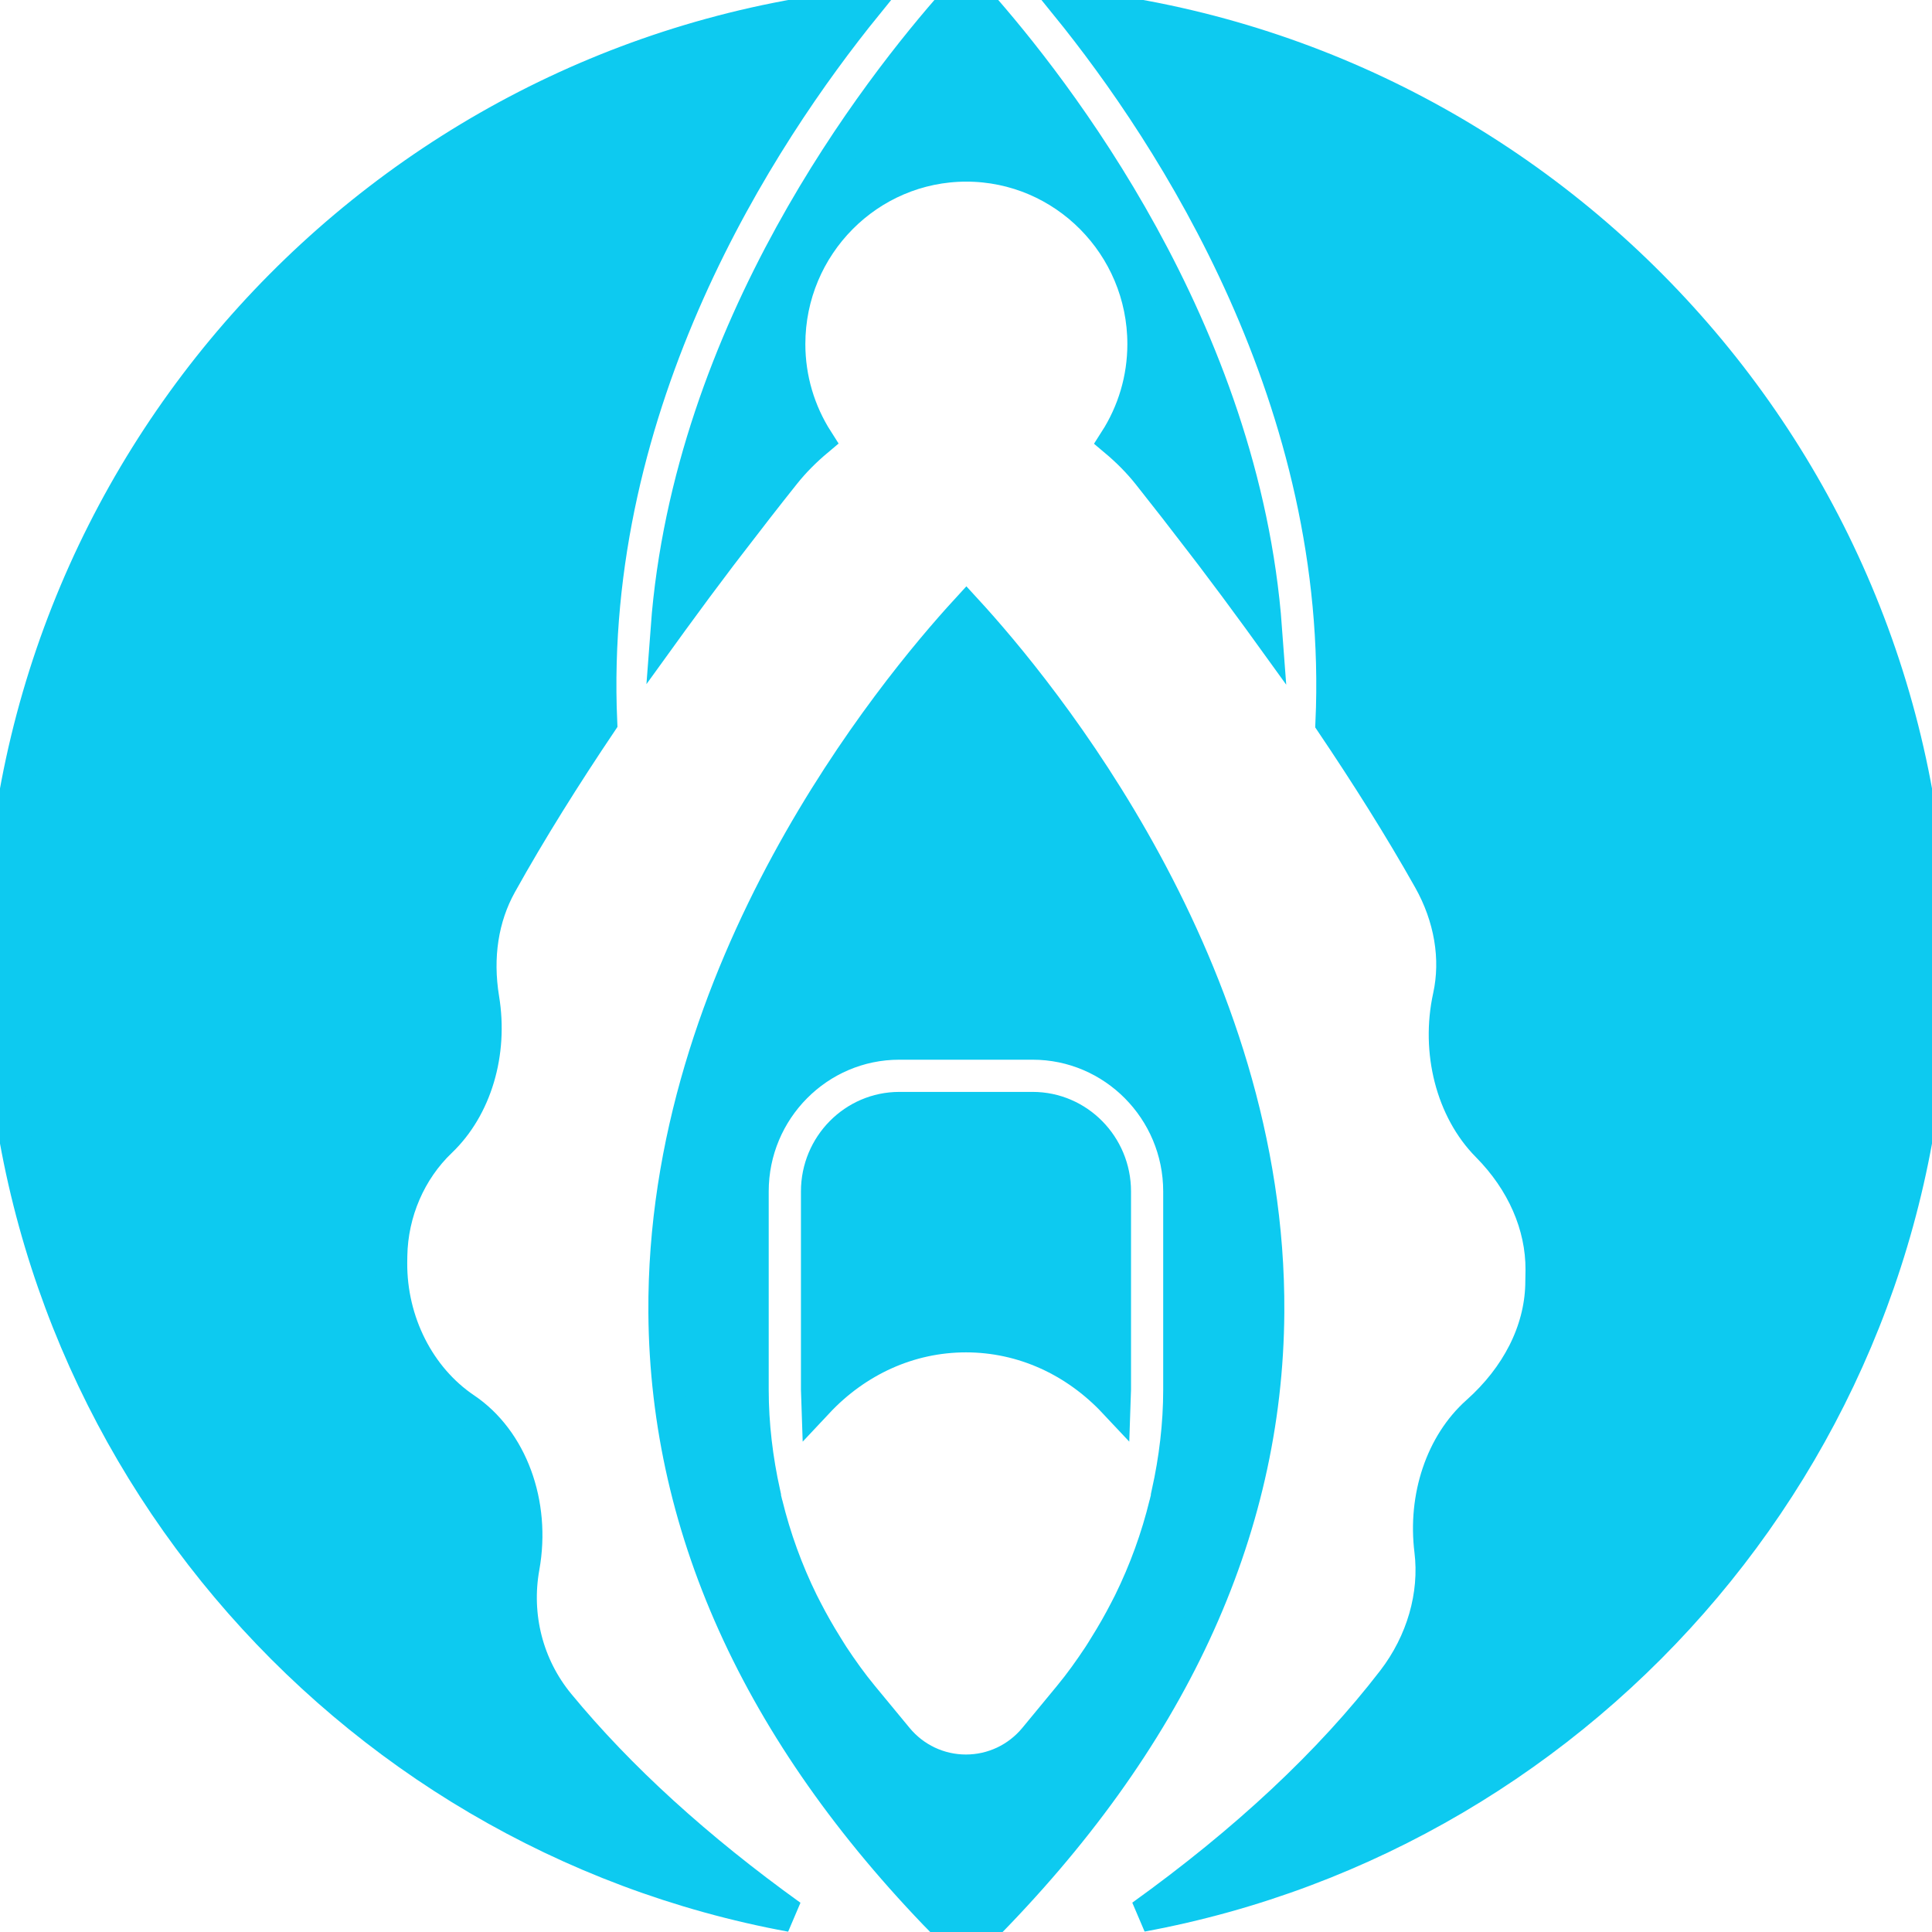
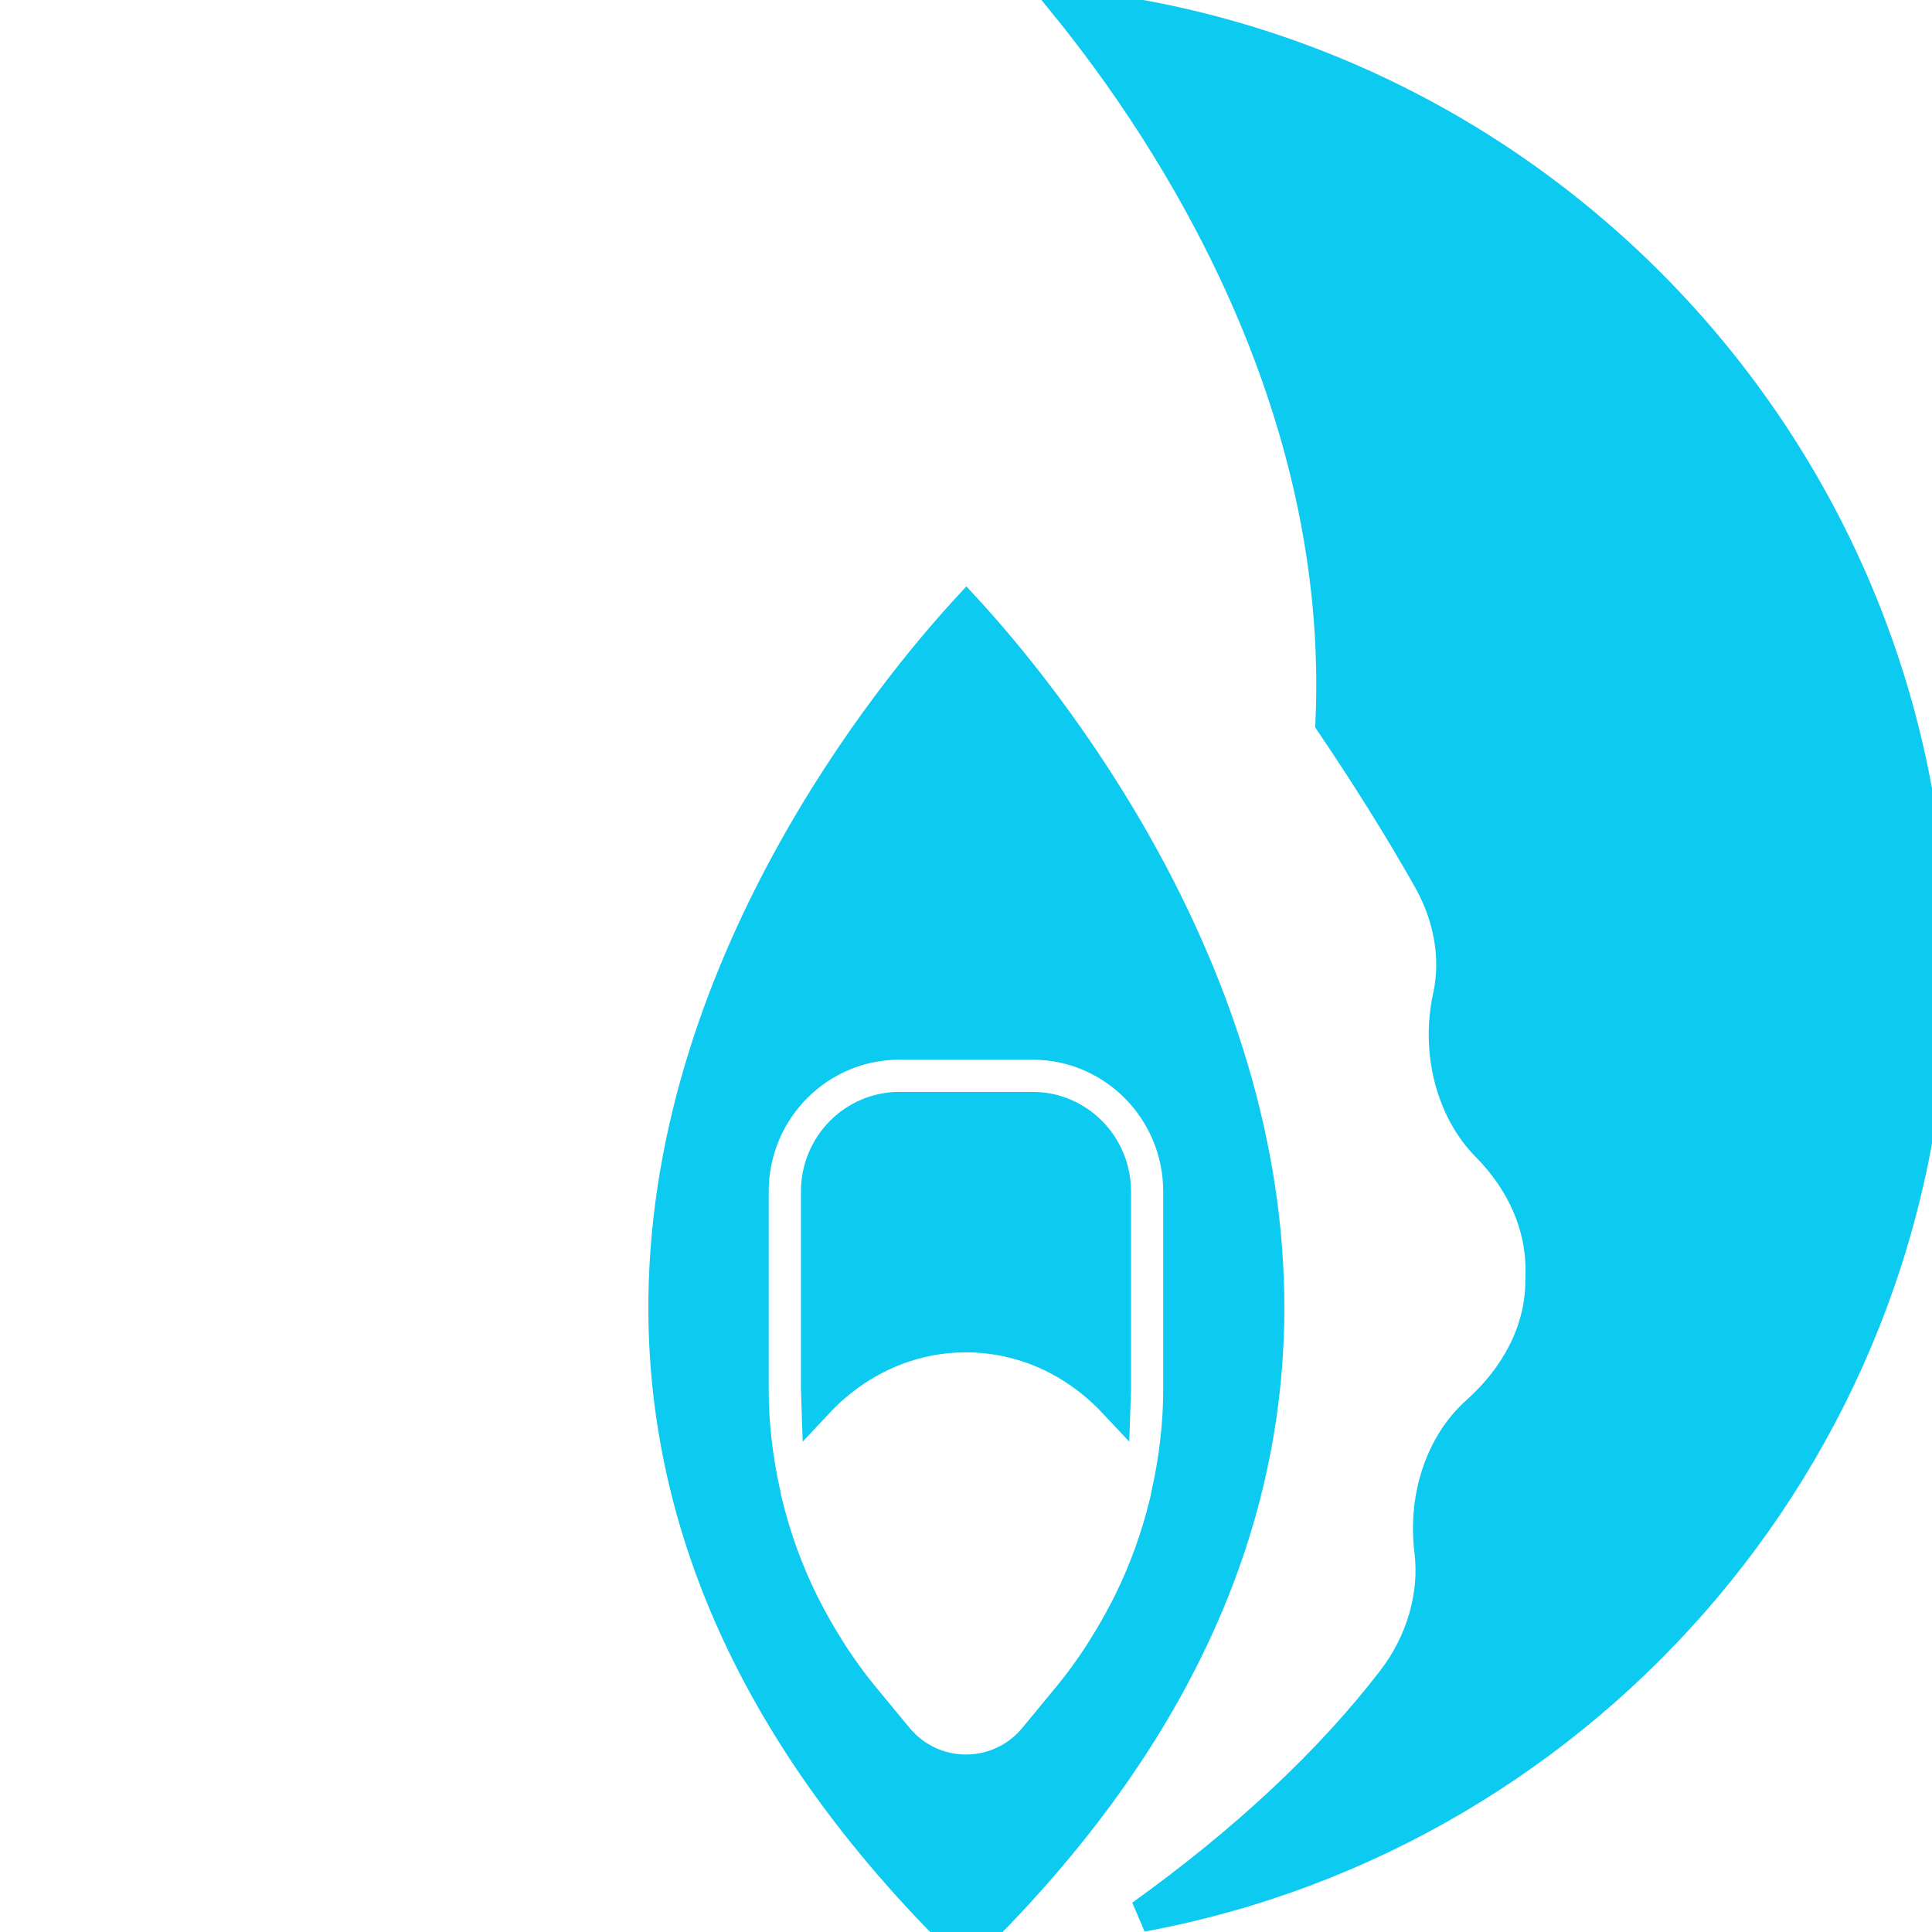
<svg xmlns="http://www.w3.org/2000/svg" fill="#0dcaf0" height="800px" width="800px" version="1.1" id="Capa_1" viewBox="0 0 60 60" xml:space="preserve" stroke="#0dcaf0">
  <g id="SVGRepo_bgCarrier" stroke-width="0" />
  <g id="SVGRepo_tracerCarrier" stroke-linecap="round" stroke-linejoin="round" />
  <g id="SVGRepo_iconCarrier">
    <g>
      <path d="M29.999,41.499c1.772,0,3.401,0.762,4.609,2.049c0.004-0.13,0.017-0.258,0.017-0.388V37c0-1.428-1.146-2.59-2.555-2.59 h-4.141c-1.409,0-2.555,1.162-2.555,2.59v6.159c0,0.13,0.013,0.259,0.017,0.388C26.597,42.261,28.227,41.499,29.999,41.499z" />
      <path d="M30.012,18.948c-2.289,2.496-9.451,11.17-9.376,21.825c0.048,6.847,3.06,13.304,8.94,19.216C29.718,59.991,29.858,60,30,60 c0.15,0,0.298-0.009,0.447-0.011c5.884-5.916,8.895-12.378,8.939-19.231C39.455,30.091,32.3,21.439,30.012,18.948z M36.266,46.387 l-0.07,0.29c-0.002,0.009-0.006,0.017-0.008,0.026c-0.257,1.055-0.629,2.077-1.107,3.051c-0.04,0.083-0.084,0.164-0.126,0.246 c-0.197,0.383-0.41,0.757-0.64,1.123c-0.063,0.101-0.123,0.203-0.189,0.302c-0.285,0.43-0.584,0.85-0.914,1.249l-1.076,1.304 c-0.53,0.642-1.309,1.01-2.138,1.01s-1.608-0.368-2.138-1.011l-1.076-1.303c-0.329-0.398-0.628-0.817-0.912-1.246 c-0.067-0.102-0.129-0.207-0.194-0.31c-0.228-0.363-0.439-0.734-0.635-1.114c-0.043-0.084-0.087-0.167-0.129-0.252 c-0.477-0.972-0.848-1.992-1.105-3.045c-0.002-0.01-0.007-0.019-0.009-0.029l-0.07-0.291l0.006-0.015 c-0.231-1.05-0.363-2.125-0.363-3.212V37c0-2.531,2.043-4.59,4.555-4.59h4.141c2.511,0,4.555,2.059,4.555,4.59v6.159 c0,1.087-0.132,2.163-0.364,3.213L36.266,46.387z" />
      <path d="M33.121,0.163c3.286,4.055,8.68,12.303,8.231,22.284c1.075,1.595,2.117,3.242,3.032,4.868 c0.654,1.162,0.872,2.451,0.614,3.632c-0.375,1.709,0.094,3.529,1.193,4.638c1.092,1.102,1.691,2.469,1.685,3.851 c-0.001,0.161-0.003,0.323-0.008,0.483c-0.042,1.43-0.75,2.827-1.993,3.935c-1.102,0.981-1.658,2.63-1.451,4.303 c0.17,1.379-0.254,2.848-1.163,4.029c-1.962,2.551-4.586,4.995-7.805,7.309C49.4,56.92,60,44.679,60,30 C60,14.512,48.202,1.729,33.121,0.163z" />
-       <path d="M30,0c-0.108,0-0.215,0.007-0.323,0.008c-2.406,2.71-8.278,10.204-8.971,19.508c0.054-0.075,0.114-0.152,0.168-0.227 c0.511-0.703,1.015-1.382,1.506-2.028c0.089-0.117,0.181-0.236,0.272-0.354c0.597-0.781,1.175-1.523,1.703-2.185 c0.31-0.39,0.659-0.736,1.031-1.048c-0.566-0.886-0.875-1.914-0.875-2.988c0-3.058,2.467-5.545,5.5-5.545 c3.033,0,5.5,2.487,5.5,5.545c0,1.078-0.31,2.108-0.878,2.995c0.371,0.312,0.718,0.657,1.027,1.045 c0.521,0.655,1.093,1.39,1.683,2.162c0.101,0.133,0.205,0.266,0.305,0.398c0.473,0.623,0.959,1.279,1.452,1.955 c0.07,0.096,0.147,0.195,0.216,0.291c-0.687-9.31-6.563-16.811-8.971-19.523C30.231,0.007,30.116,0,30,0z" />
-       <path d="M17.351,52.918c-0.97-1.179-1.369-2.728-1.094-4.25c0.355-1.974-0.374-3.952-1.816-4.922 c-1.427-0.962-2.306-2.697-2.294-4.531l0.003-0.218c0.023-1.347,0.583-2.644,1.534-3.552c1.093-1.044,1.6-2.742,1.321-4.432 c-0.212-1.294-0.023-2.521,0.548-3.548c0.936-1.682,2.008-3.386,3.116-5.033c-0.444-9.977,4.95-18.222,8.234-22.274 C11.811,1.714,0,14.503,0,30c0,14.686,10.611,26.933,24.567,29.498C21.658,57.406,19.235,55.206,17.351,52.918z" />
    </g>
  </g>
</svg>